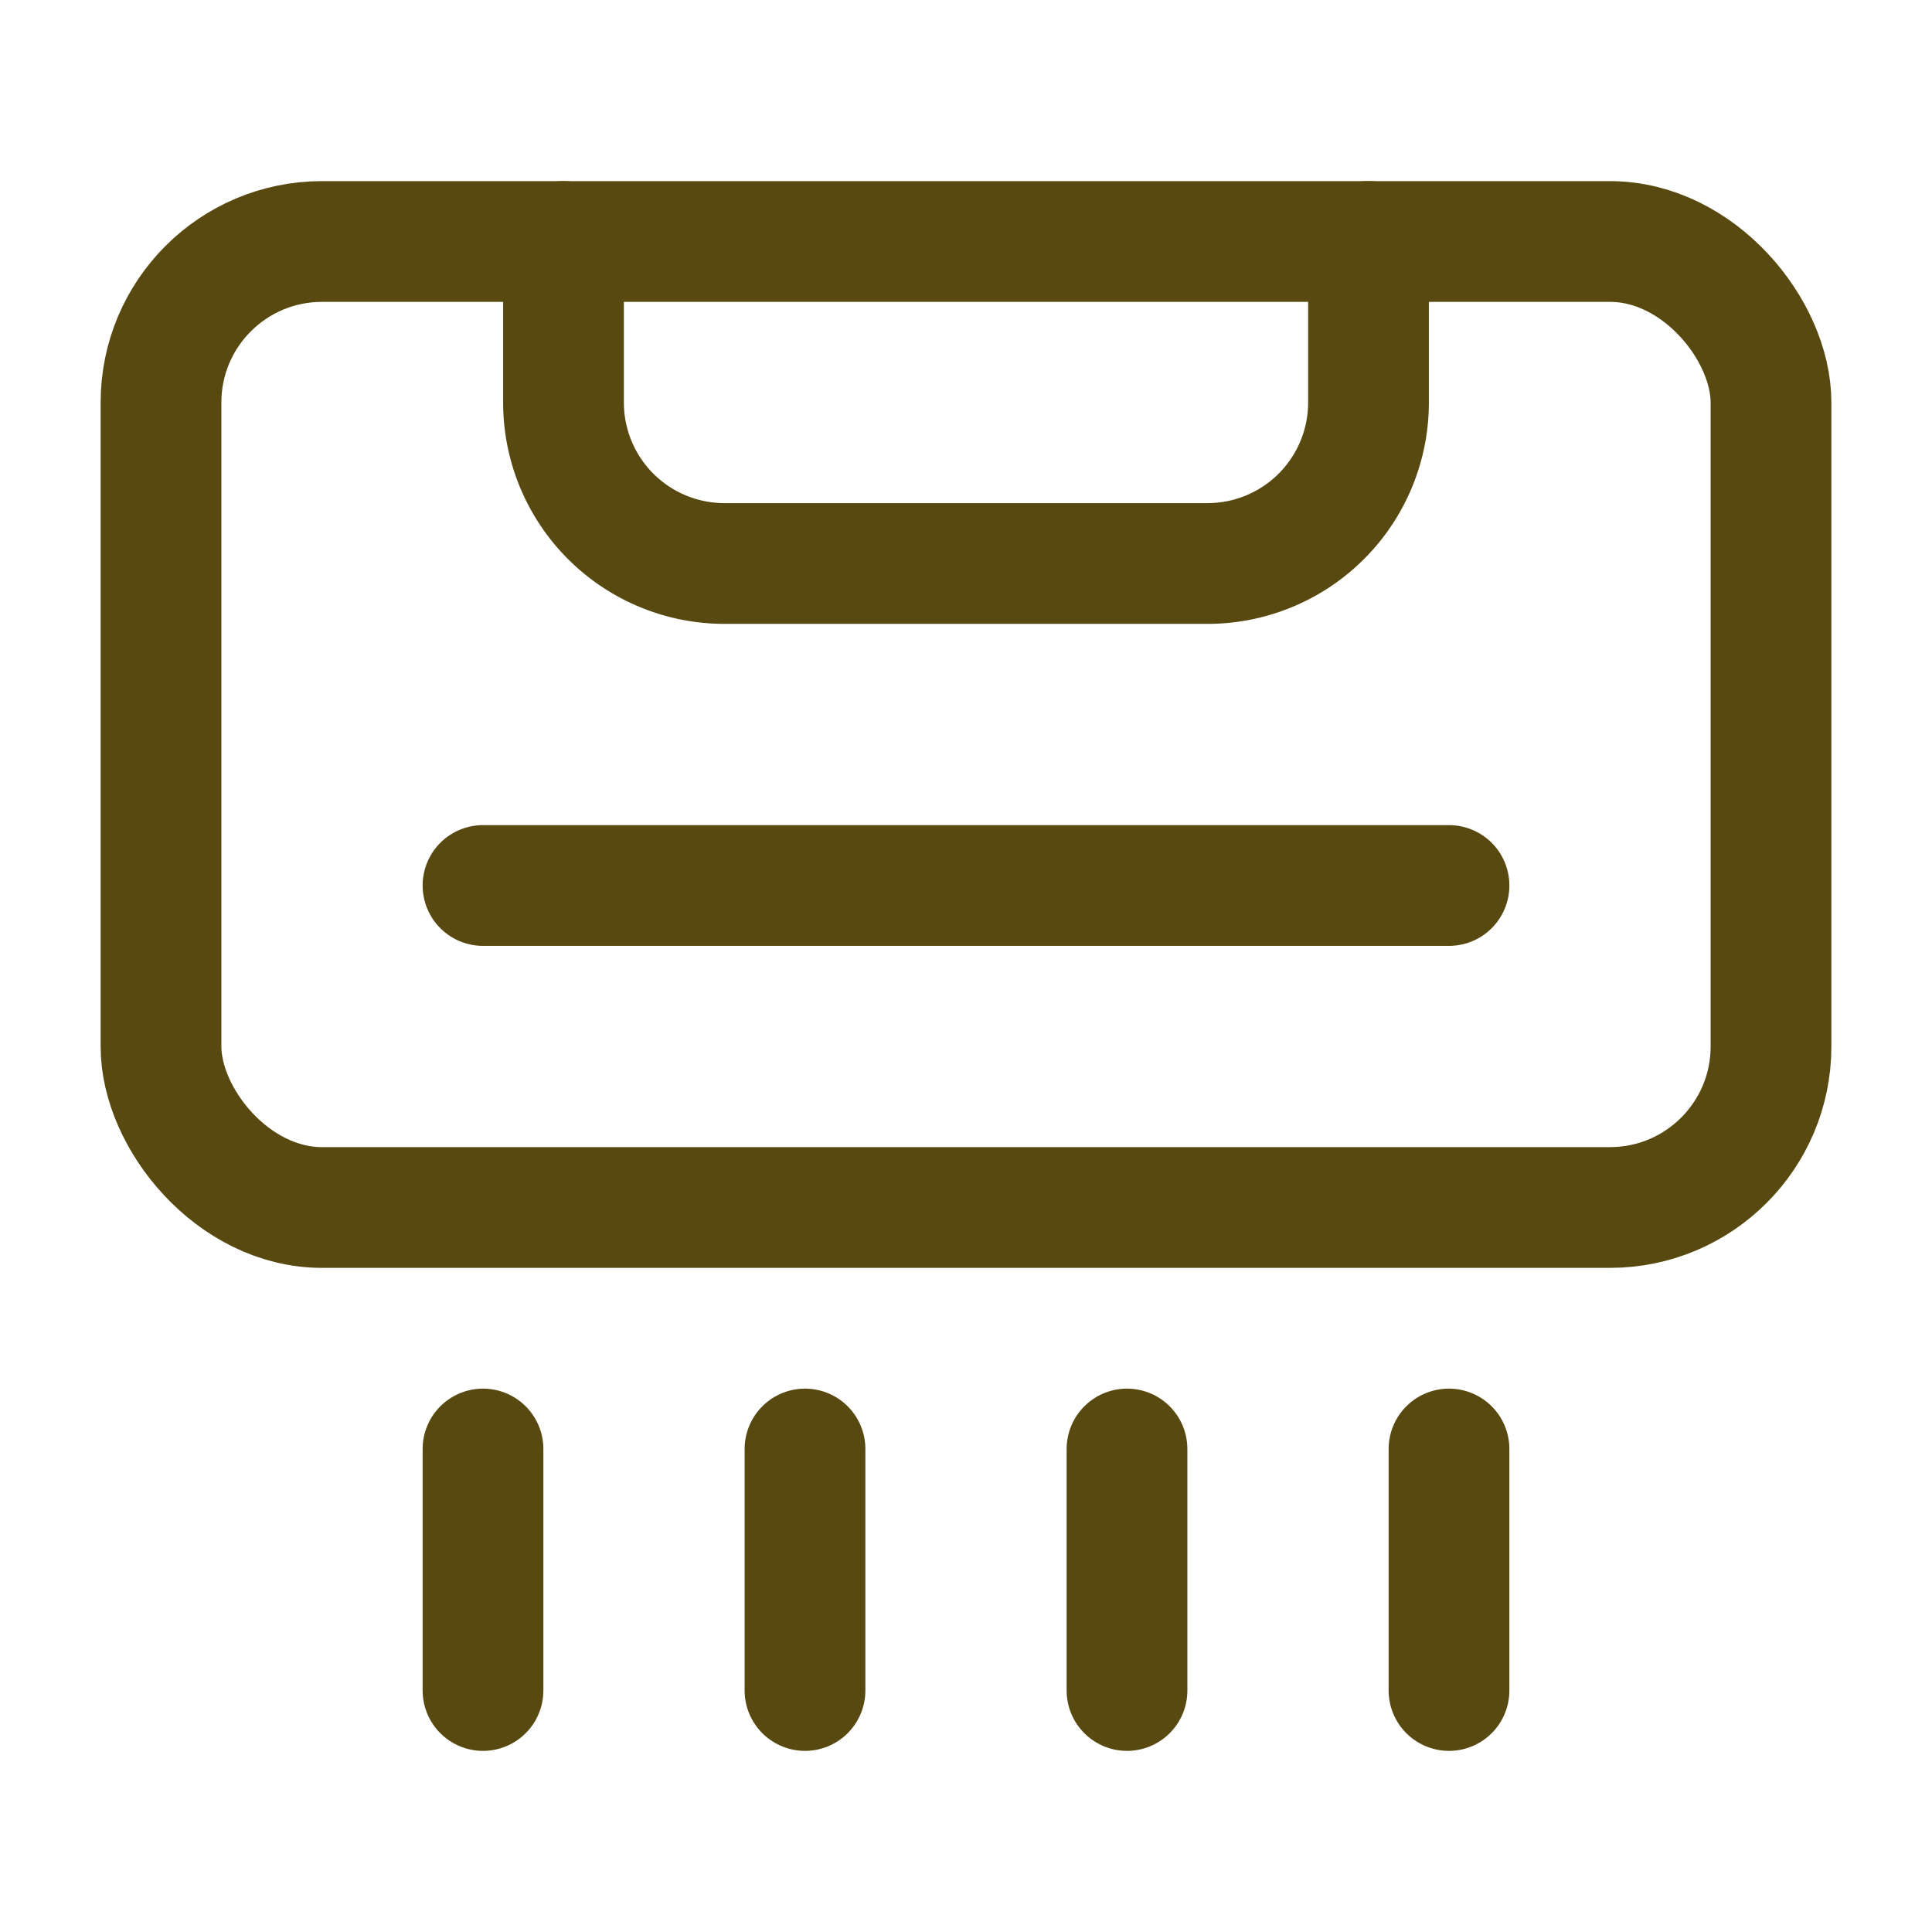
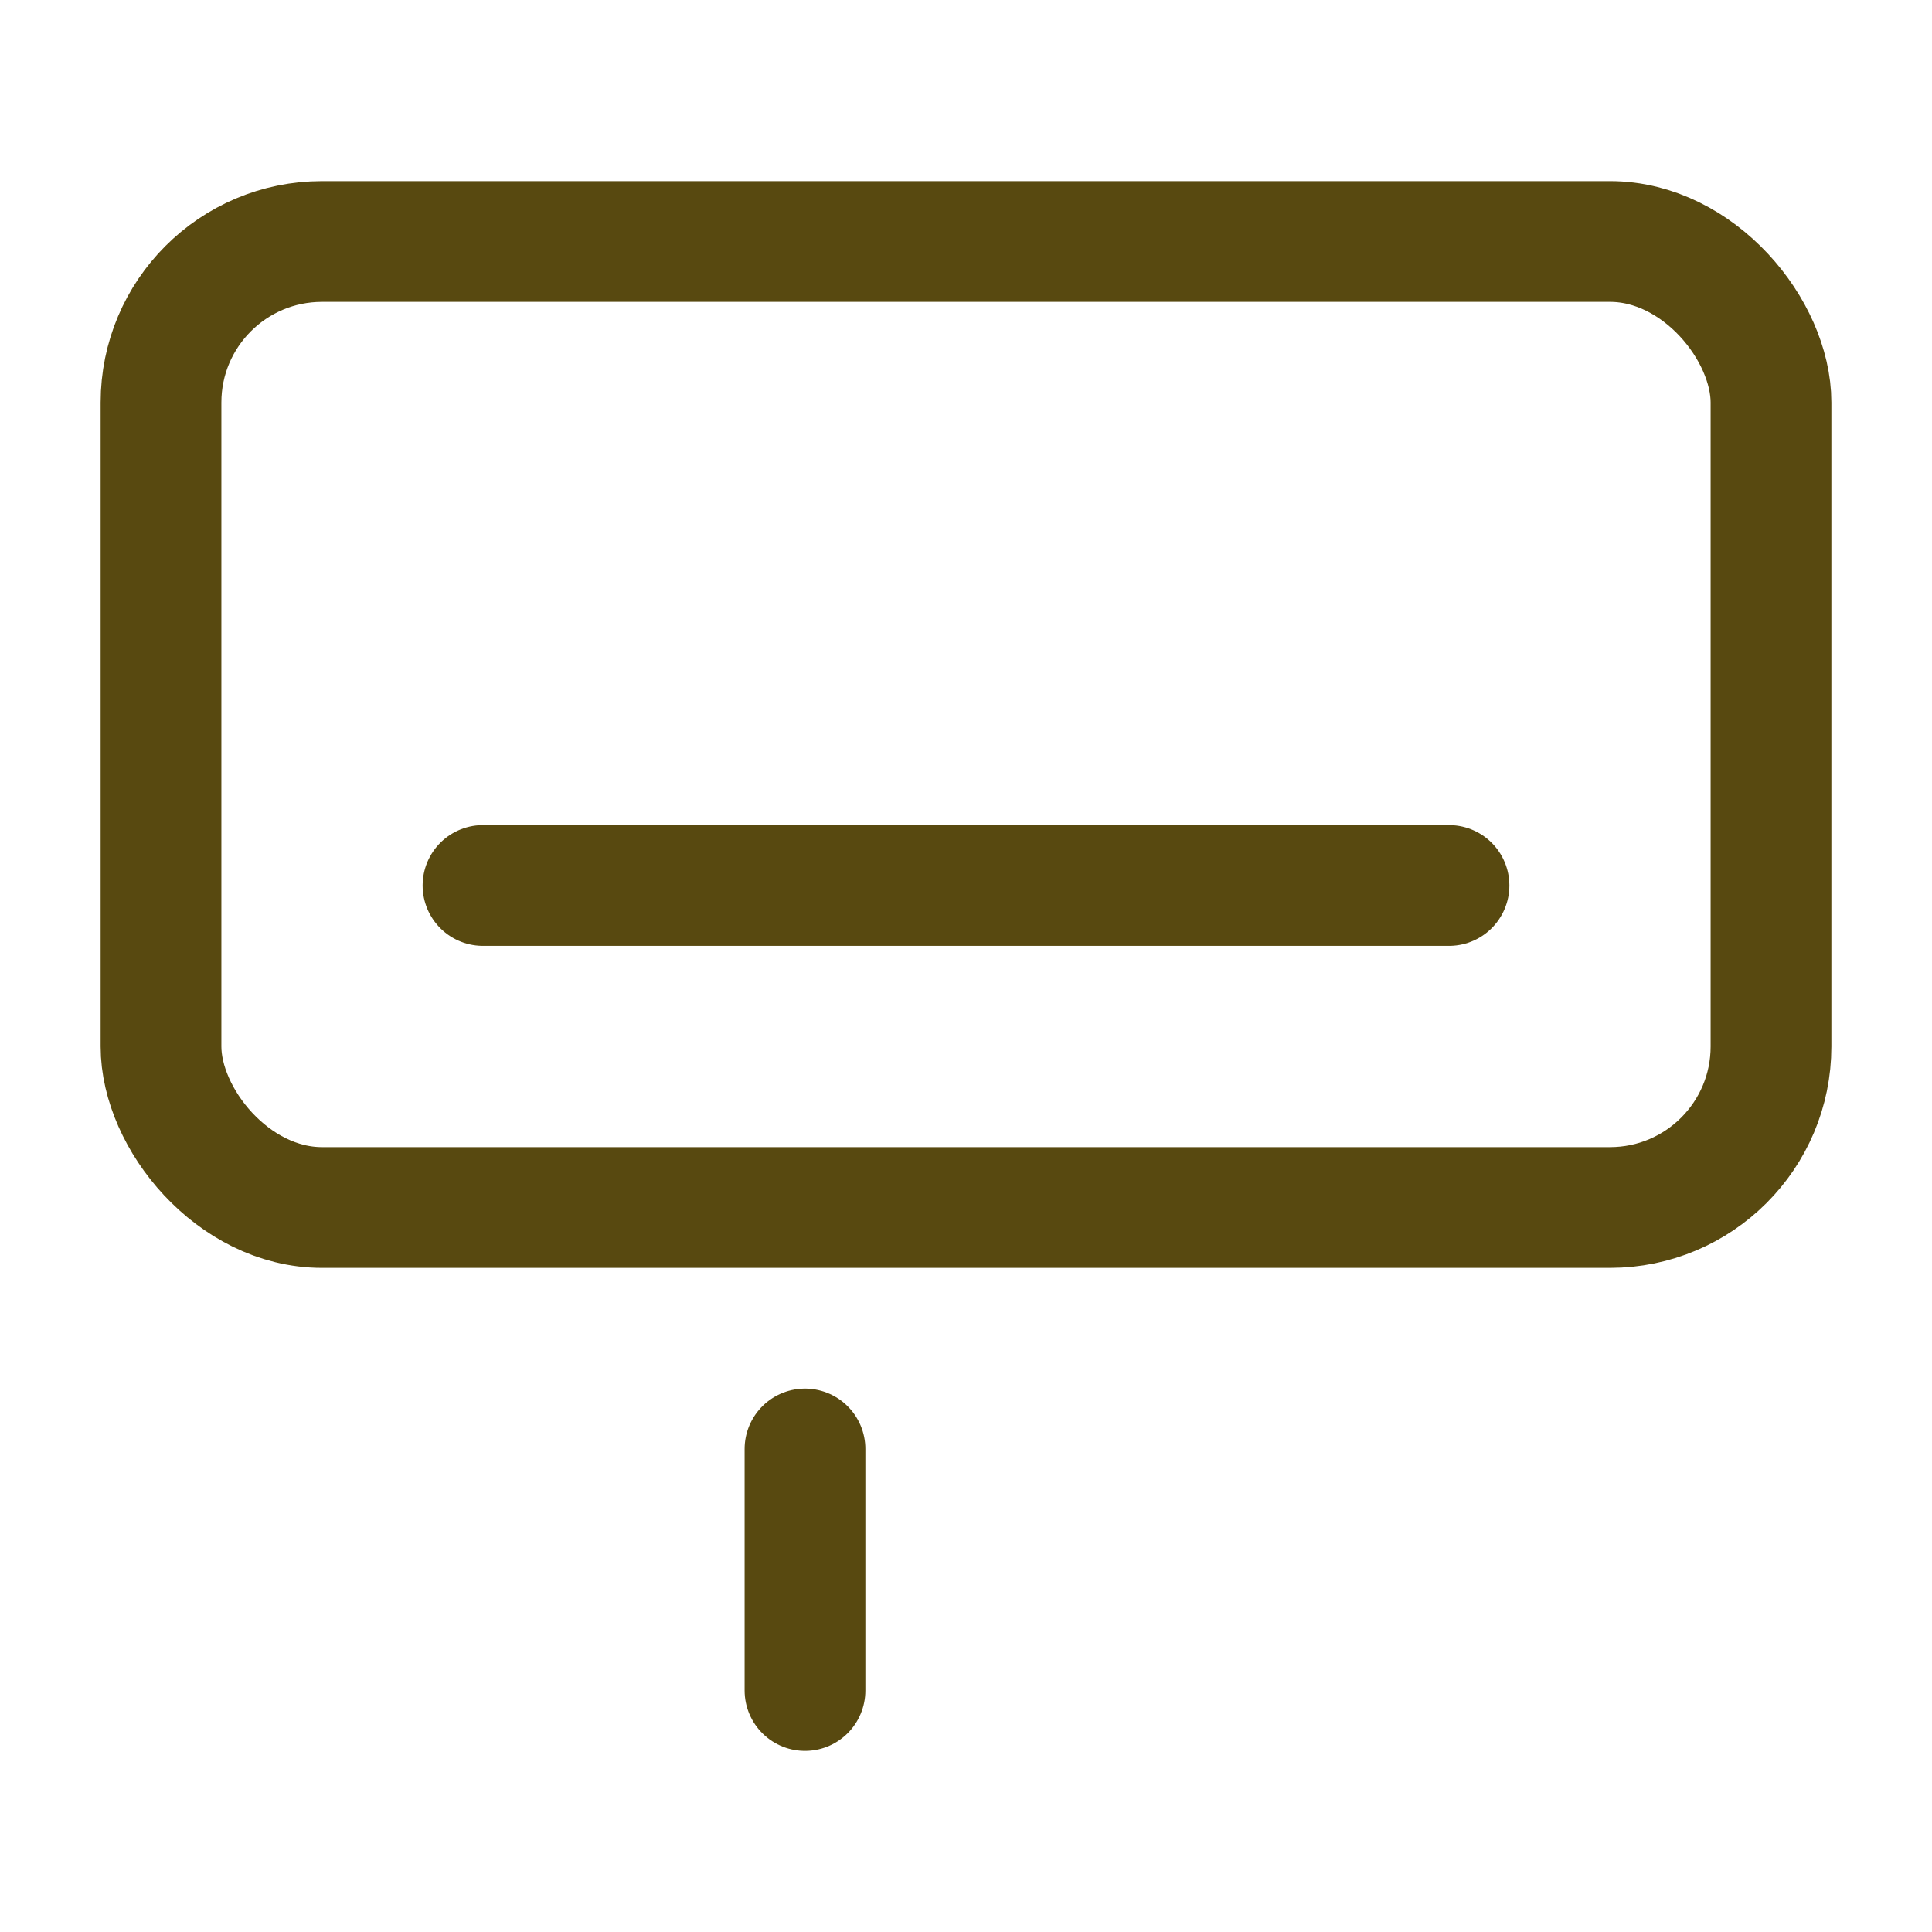
<svg xmlns="http://www.w3.org/2000/svg" width="64px" height="64px" viewBox="0 0 24 24" fill="#584910">
  <g id="SVGRepo_bgCarrier" stroke-width="0" />
  <g id="SVGRepo_tracerCarrier" stroke-linecap="round" stroke-linejoin="round" />
  <g id="SVGRepo_iconCarrier">
    <defs>
      <style>.cls-1,.cls-2{fill:none;stroke:#584910;stroke-linecap:round;stroke-linejoin:round;stroke-width:1.5px;}.cls-2{fill-rule:evenodd;}</style>
    </defs>
    <g id="ic-real-estate-clima">
      <rect class="cls-1" x="2" y="3" width="20" height="12" rx="2" />
-       <path class="cls-2" d="M7,3V5A2,2,0,0,0,9,7h6a2,2,0,0,0,2-2V3" />
      <line class="cls-1" x1="6" y1="11" x2="18" y2="11" />
-       <line class="cls-1" x1="6" y1="18" x2="6" y2="21" />
      <line class="cls-1" x1="10" y1="18" x2="10" y2="21" />
-       <line class="cls-1" x1="14" y1="18" x2="14" y2="21" />
-       <line class="cls-1" x1="18" y1="18" x2="18" y2="21" />
    </g>
  </g>
</svg>